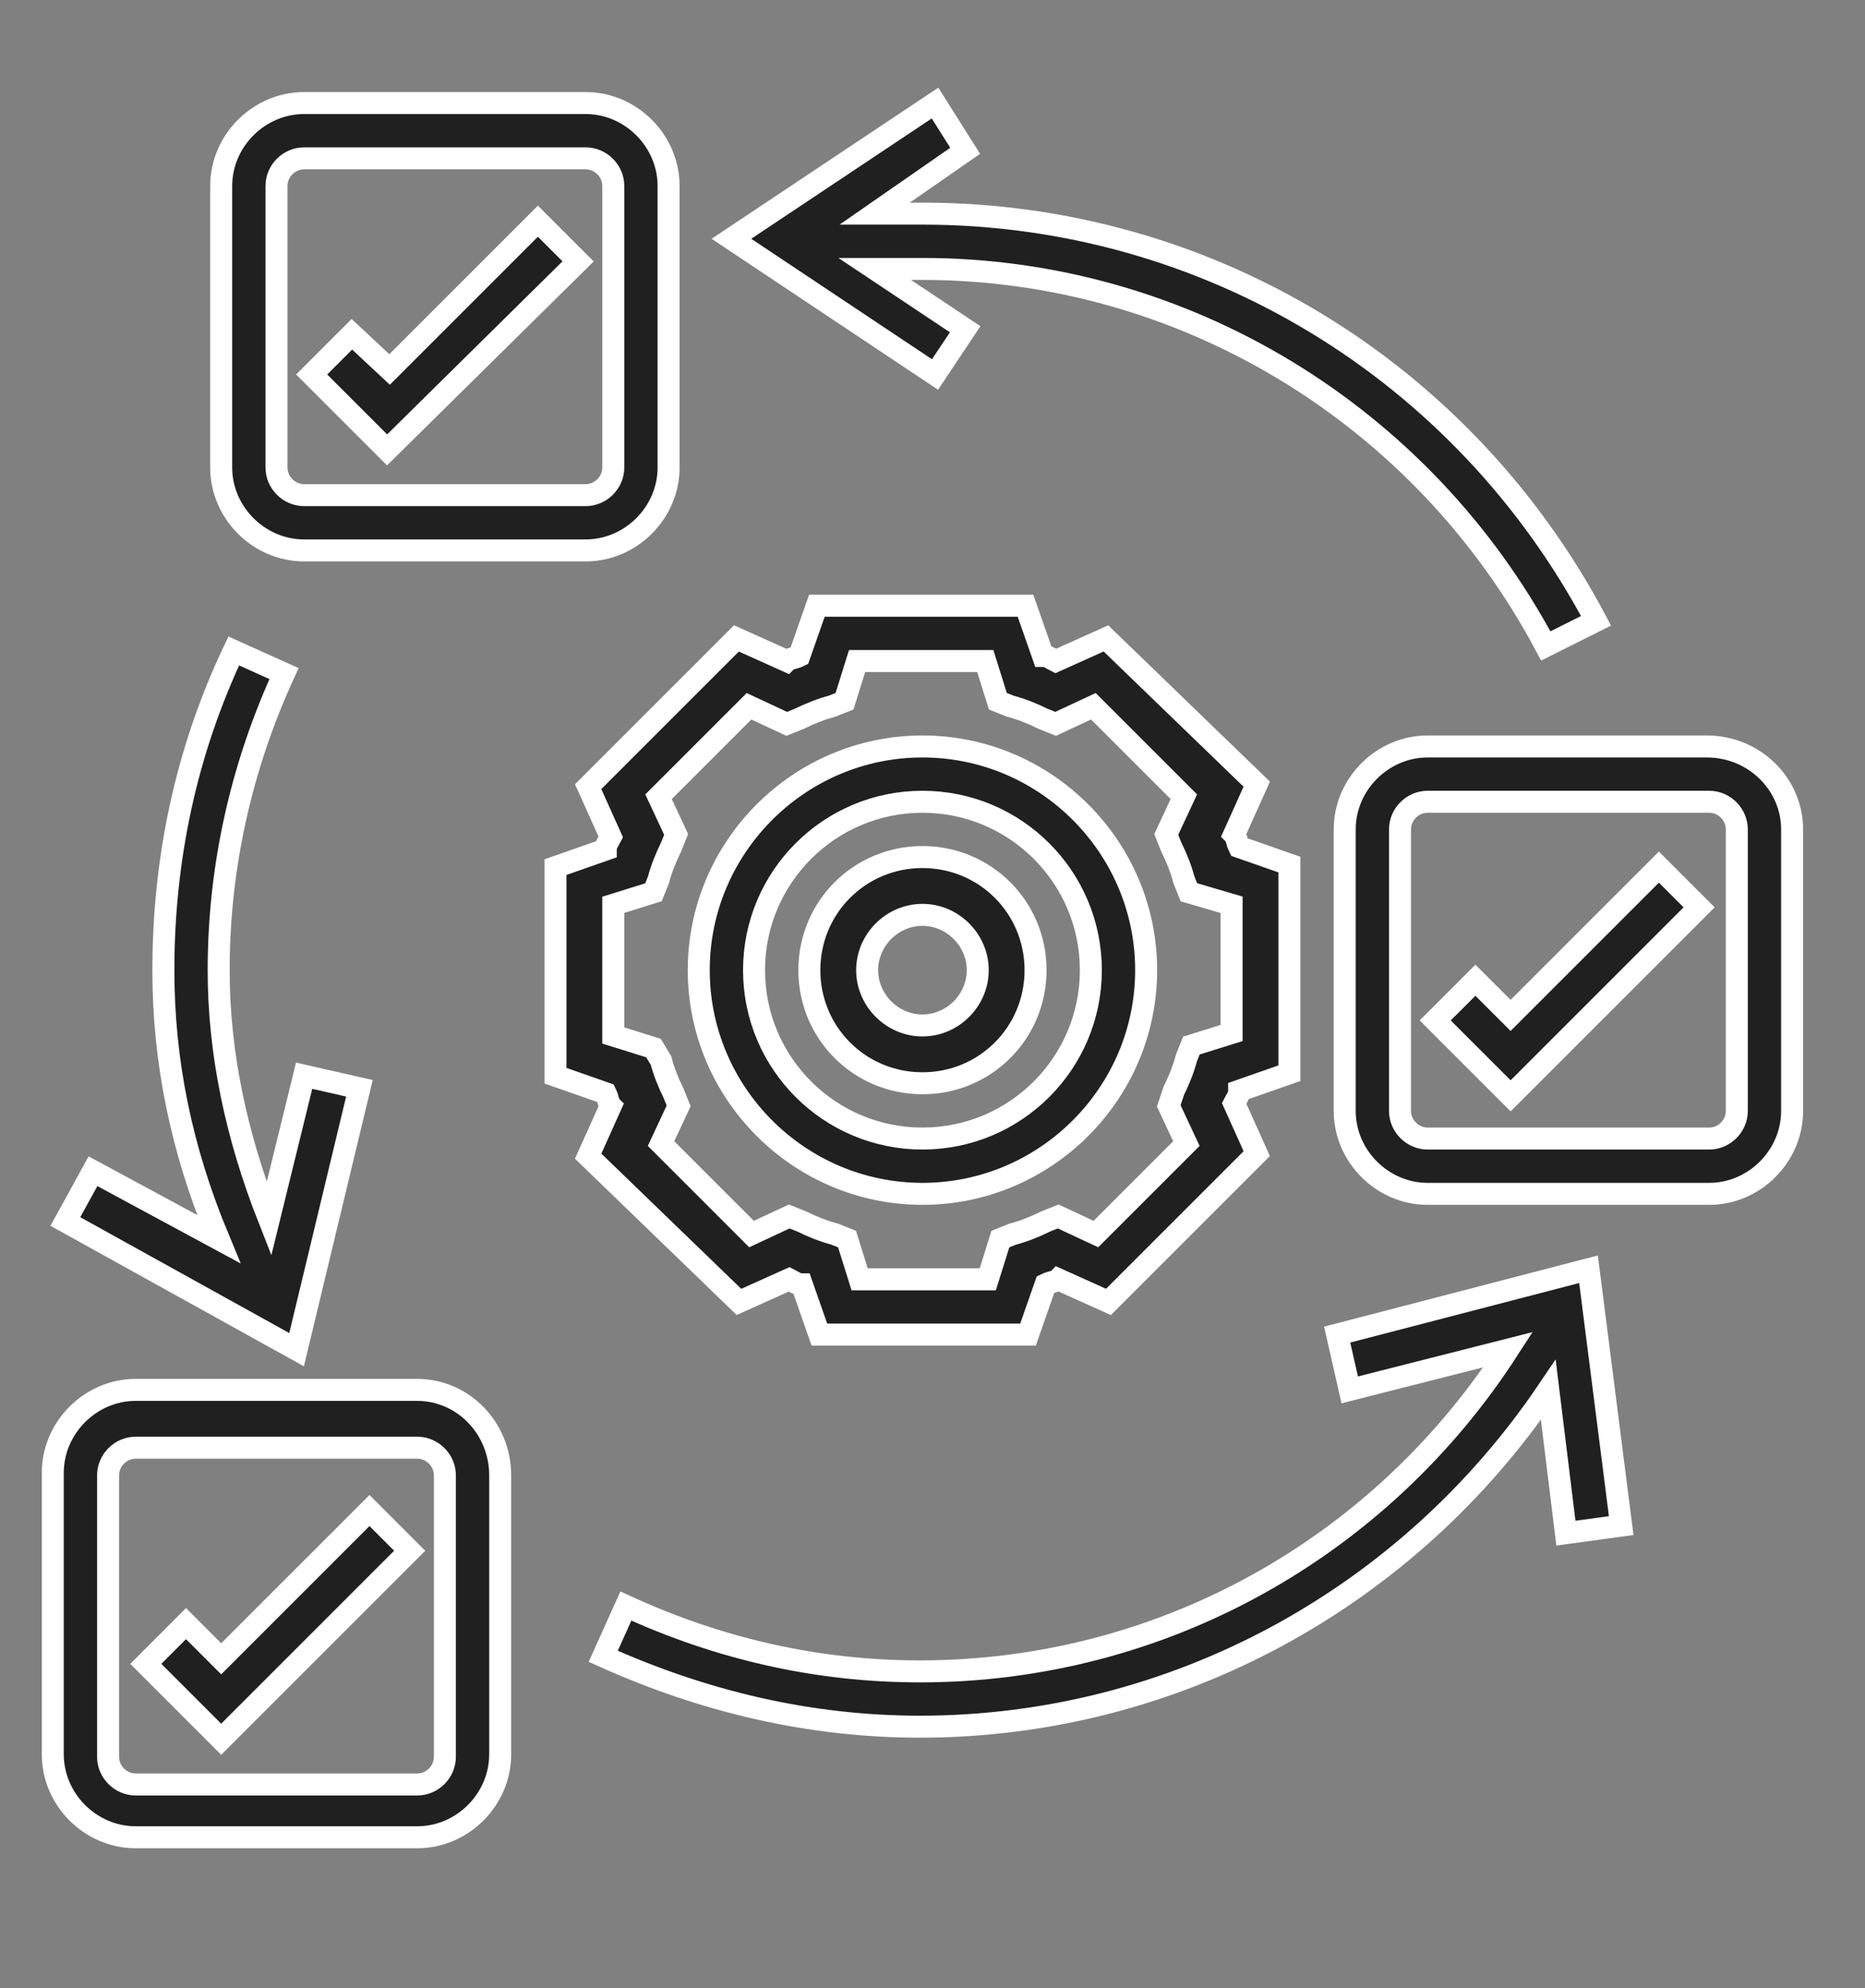
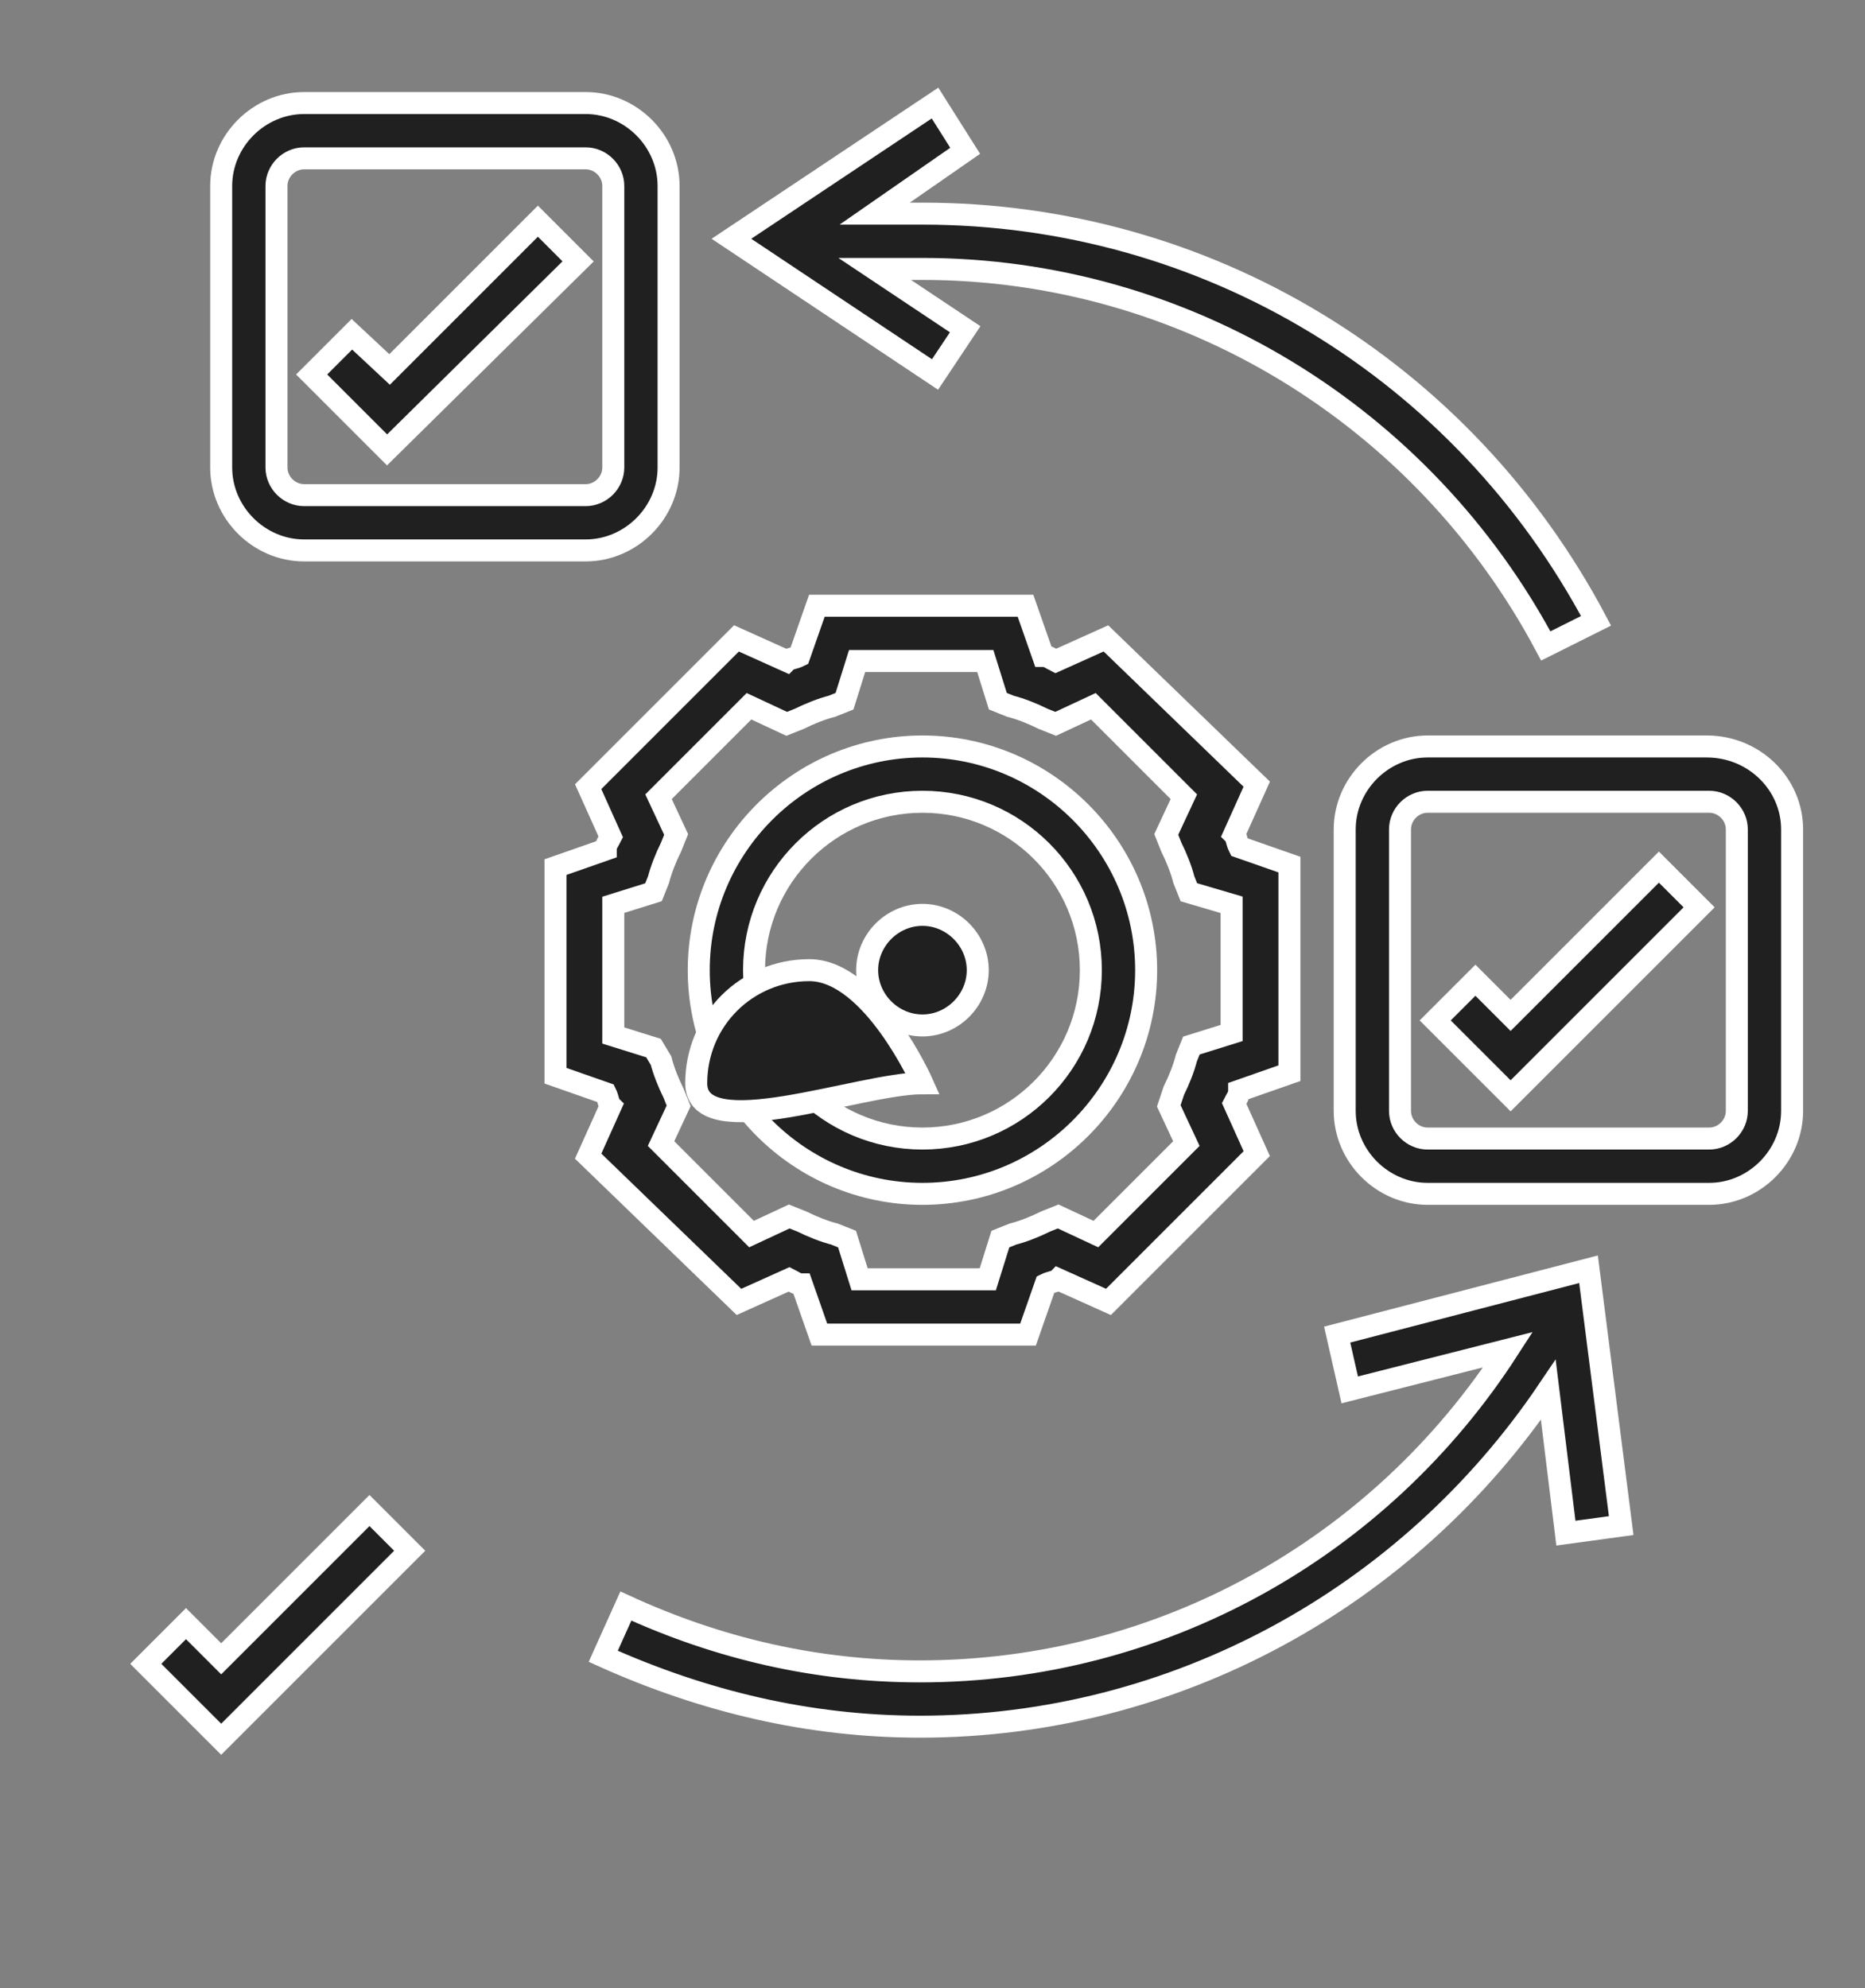
<svg xmlns="http://www.w3.org/2000/svg" version="1.1" id="Layer_1" x="0px" y="0px" width="74.2px" height="79.1px" viewBox="0 0 74.2 79.1" style="enable-background:new 0 0 74.2 79.1;" xml:space="preserve">
  <rect x="0" y="0" width="74.2" height="79.1" fill="#808080" stroke="none" />
  <style type="text/css">
	.st0{fill:none;stroke:#202020;stroke-width:2;stroke-linecap:round;stroke-linejoin:round;}
	.st1{fill:#202020;stroke:#FFFFFF;stroke-width:0.875;stroke-miterlimit:10;}
</style>
  <g>
-     <path class="st0" d="M-10.3-16.2c-11.6,0.1-22.7-4.5-30.8-12.8c-8.1,8.3-19.2,13-30.8,12.8c0,0-2.7,46.2,30.8,64.2   C-7.6,30-10.3-16.2-10.3-16.2z" />
-     <path class="st0" d="M-24.4-0.8l-18,18l-9-9" />
-   </g>
+     </g>
  <g>
    <path class="st1" d="M36.7,47.5c4.9,0,8.9-4,8.9-8.9s-4-8.9-8.9-8.9s-8.9,4-8.9,8.9S31.8,47.5,36.7,47.5z M36.7,31.9   c3.7,0,6.7,3,6.7,6.7s-3,6.7-6.7,6.7s-6.7-3-6.7-6.7S33,31.9,36.7,31.9z" />
-     <path class="st1" d="M36.7,43.1c2.5,0,4.5-2,4.5-4.5s-2-4.5-4.5-4.5c-2.5,0-4.5,2-4.5,4.5S34.2,43.1,36.7,43.1z M36.7,36.4   c1.2,0,2.2,1,2.2,2.2s-1,2.2-2.2,2.2s-2.2-1-2.2-2.2S35.5,36.4,36.7,36.4z" />
+     <path class="st1" d="M36.7,43.1s-2-4.5-4.5-4.5c-2.5,0-4.5,2-4.5,4.5S34.2,43.1,36.7,43.1z M36.7,36.4   c1.2,0,2.2,1,2.2,2.2s-1,2.2-2.2,2.2s-2.2-1-2.2-2.2S35.5,36.4,36.7,36.4z" />
    <path class="st1" d="M29.4,51.8l2-0.9c0.2,0.1,0.3,0.2,0.5,0.2l0.7,2h8.3l0.7-2c0.2-0.1,0.4-0.1,0.5-0.2l2,0.9l5.9-5.9l-0.9-2   c0.1-0.2,0.2-0.3,0.2-0.5l2-0.7v-8.3l-2-0.7c-0.1-0.2-0.1-0.4-0.2-0.5l0.9-2L44,25.4l-2,0.9c-0.2-0.1-0.3-0.2-0.5-0.2l-0.7-2h-8.3   l-0.7,2c-0.2,0.1-0.4,0.1-0.5,0.2l-2-0.9l-5.9,5.9l0.9,2c-0.1,0.2-0.2,0.3-0.2,0.5l-2,0.7v8.3l2,0.7c0.1,0.2,0.1,0.4,0.2,0.5   l-0.9,2L29.4,51.8z M24.4,41.2V36l1.6-0.5l0.2-0.5c0.1-0.4,0.3-0.9,0.5-1.3l0.2-0.5l-0.7-1.5l3.6-3.6l1.5,0.7l0.5-0.2   c0.4-0.2,0.9-0.4,1.3-0.5l0.5-0.2l0.5-1.6h5.1l0.5,1.6l0.5,0.2c0.4,0.1,0.9,0.3,1.3,0.5l0.5,0.2l1.5-0.7l3.6,3.6l-0.7,1.5l0.2,0.5   c0.2,0.4,0.4,0.9,0.5,1.3l0.2,0.5L49,36v5.1l-1.6,0.5l-0.2,0.5c-0.1,0.4-0.3,0.9-0.5,1.3L46.5,44l0.7,1.5l-3.6,3.6l-1.5-0.7   l-0.5,0.2c-0.4,0.2-0.9,0.4-1.3,0.5l-0.5,0.2l-0.5,1.6h-5.1l-0.5-1.6l-0.5-0.2c-0.4-0.1-0.9-0.3-1.3-0.5l-0.5-0.2l-1.5,0.7   l-3.6-3.6l0.7-1.5l-0.2-0.5c-0.2-0.4-0.4-0.9-0.5-1.3L26,41.7L24.4,41.2z" />
-     <path class="st1" d="M16.6,55.3H5.4c-1.8,0-3.3,1.5-3.3,3.3v11.2c0,1.8,1.5,3.3,3.3,3.3h11.2c1.8,0,3.3-1.5,3.3-3.3V58.7   C19.9,56.8,18.4,55.3,16.6,55.3z M17.7,69.9c0,0.6-0.5,1.1-1.1,1.1H5.4c-0.6,0-1.1-0.5-1.1-1.1V58.7c0-0.6,0.5-1.1,1.1-1.1h11.2   c0.6,0,1.1,0.5,1.1,1.1V69.9z" />
    <path class="st1" d="M67.9,29.7H56.8c-1.8,0-3.3,1.5-3.3,3.3v11.2c0,1.8,1.5,3.3,3.3,3.3h11.2c1.8,0,3.3-1.5,3.3-3.3V33   C71.3,31.2,69.8,29.7,67.9,29.7z M69.1,44.2c0,0.6-0.5,1.1-1.1,1.1H56.8c-0.6,0-1.1-0.5-1.1-1.1V33c0-0.6,0.5-1.1,1.1-1.1h11.2   c0.6,0,1.1,0.5,1.1,1.1V44.2z" />
    <path class="st1" d="M12.1,21.9h11.2c1.8,0,3.3-1.5,3.3-3.3V7.4c0-1.8-1.5-3.3-3.3-3.3H12.1c-1.8,0-3.3,1.5-3.3,3.3v11.2   C8.8,20.4,10.3,21.9,12.1,21.9z M11,7.4c0-0.6,0.5-1.1,1.1-1.1h11.2c0.6,0,1.1,0.5,1.1,1.1v11.2c0,0.6-0.5,1.1-1.1,1.1H12.1   c-0.6,0-1.1-0.5-1.1-1.1V7.4z" />
    <path class="st1" d="M8.8,66l-1.4-1.4l-1.6,1.6l3,3l7.5-7.5l-1.6-1.6L8.8,66z" />
    <path class="st1" d="M23,10.4l-1.6-1.6l-5.9,5.9L14,13.3l-1.6,1.6l3,3L23,10.4z" />
    <path class="st1" d="M60.1,40.4l-1.4-1.4l-1.6,1.6l3,3l7.5-7.5L66,34.5L60.1,40.4z" />
    <path class="st1" d="M53.2,53.1l0.5,2.2l6.3-1.6c-5.1,7.9-13.8,12.8-23.4,12.8c-4.1,0-8-0.9-11.7-2.6l-0.9,2   c4,1.8,8.2,2.8,12.6,2.8c10.1,0,19.4-5.1,25-13.4l0.7,5.7l2.2-0.3l-1.3-10.2L53.2,53.1z" />
-     <path class="st1" d="M14.3,43.3l-2.2-0.5l-1.4,5.7c-1.3-3.3-2-6.6-2-9.9c0-4.1,0.9-8.1,2.6-11.8l-2-0.9c-1.9,4-2.8,8.3-2.8,12.7   c0,3.6,0.7,7.1,2.2,10.7l-5-2.7l-1.1,2l9.2,5.1L14.3,43.3z" />
    <path class="st1" d="M38.4,13.1l-3.6-2.4h1.9c10.4,0,19.9,5.8,24.8,15l2-1C58.2,14.7,48,8.5,36.7,8.5h-1.9L38.4,6l-1.2-1.9   l-8.1,5.4l8.1,5.4L38.4,13.1z" />
  </g>
</svg>